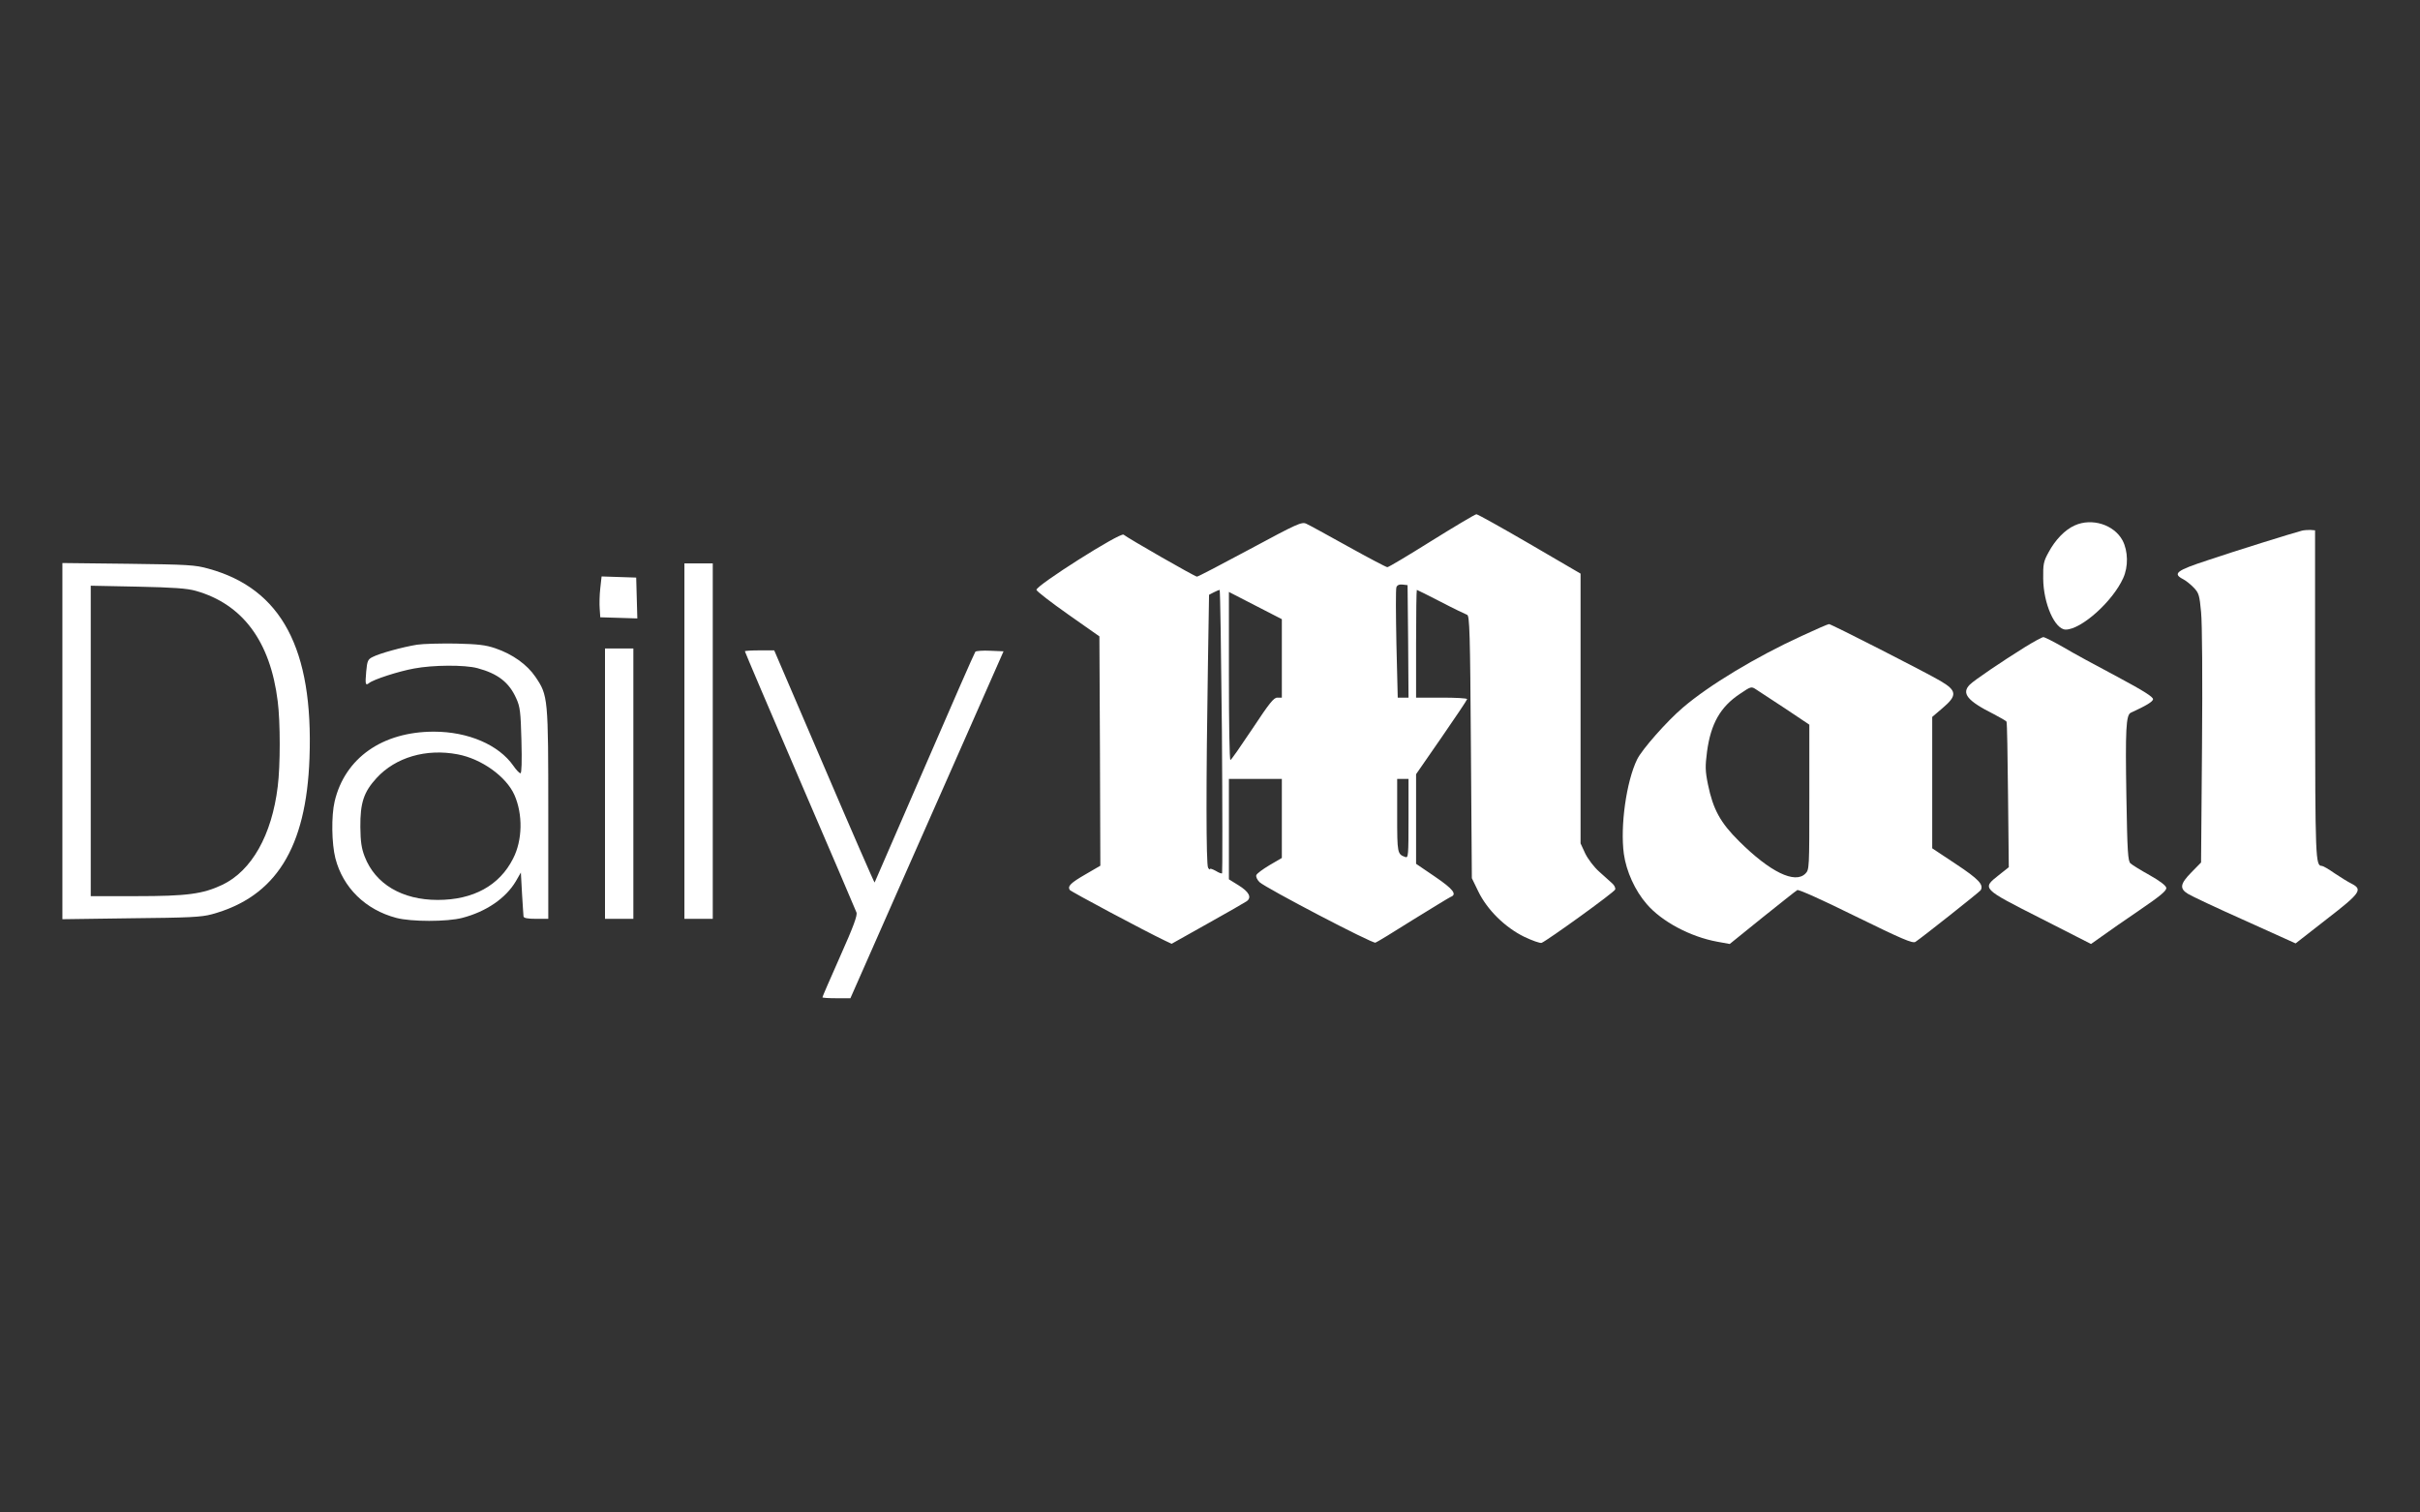
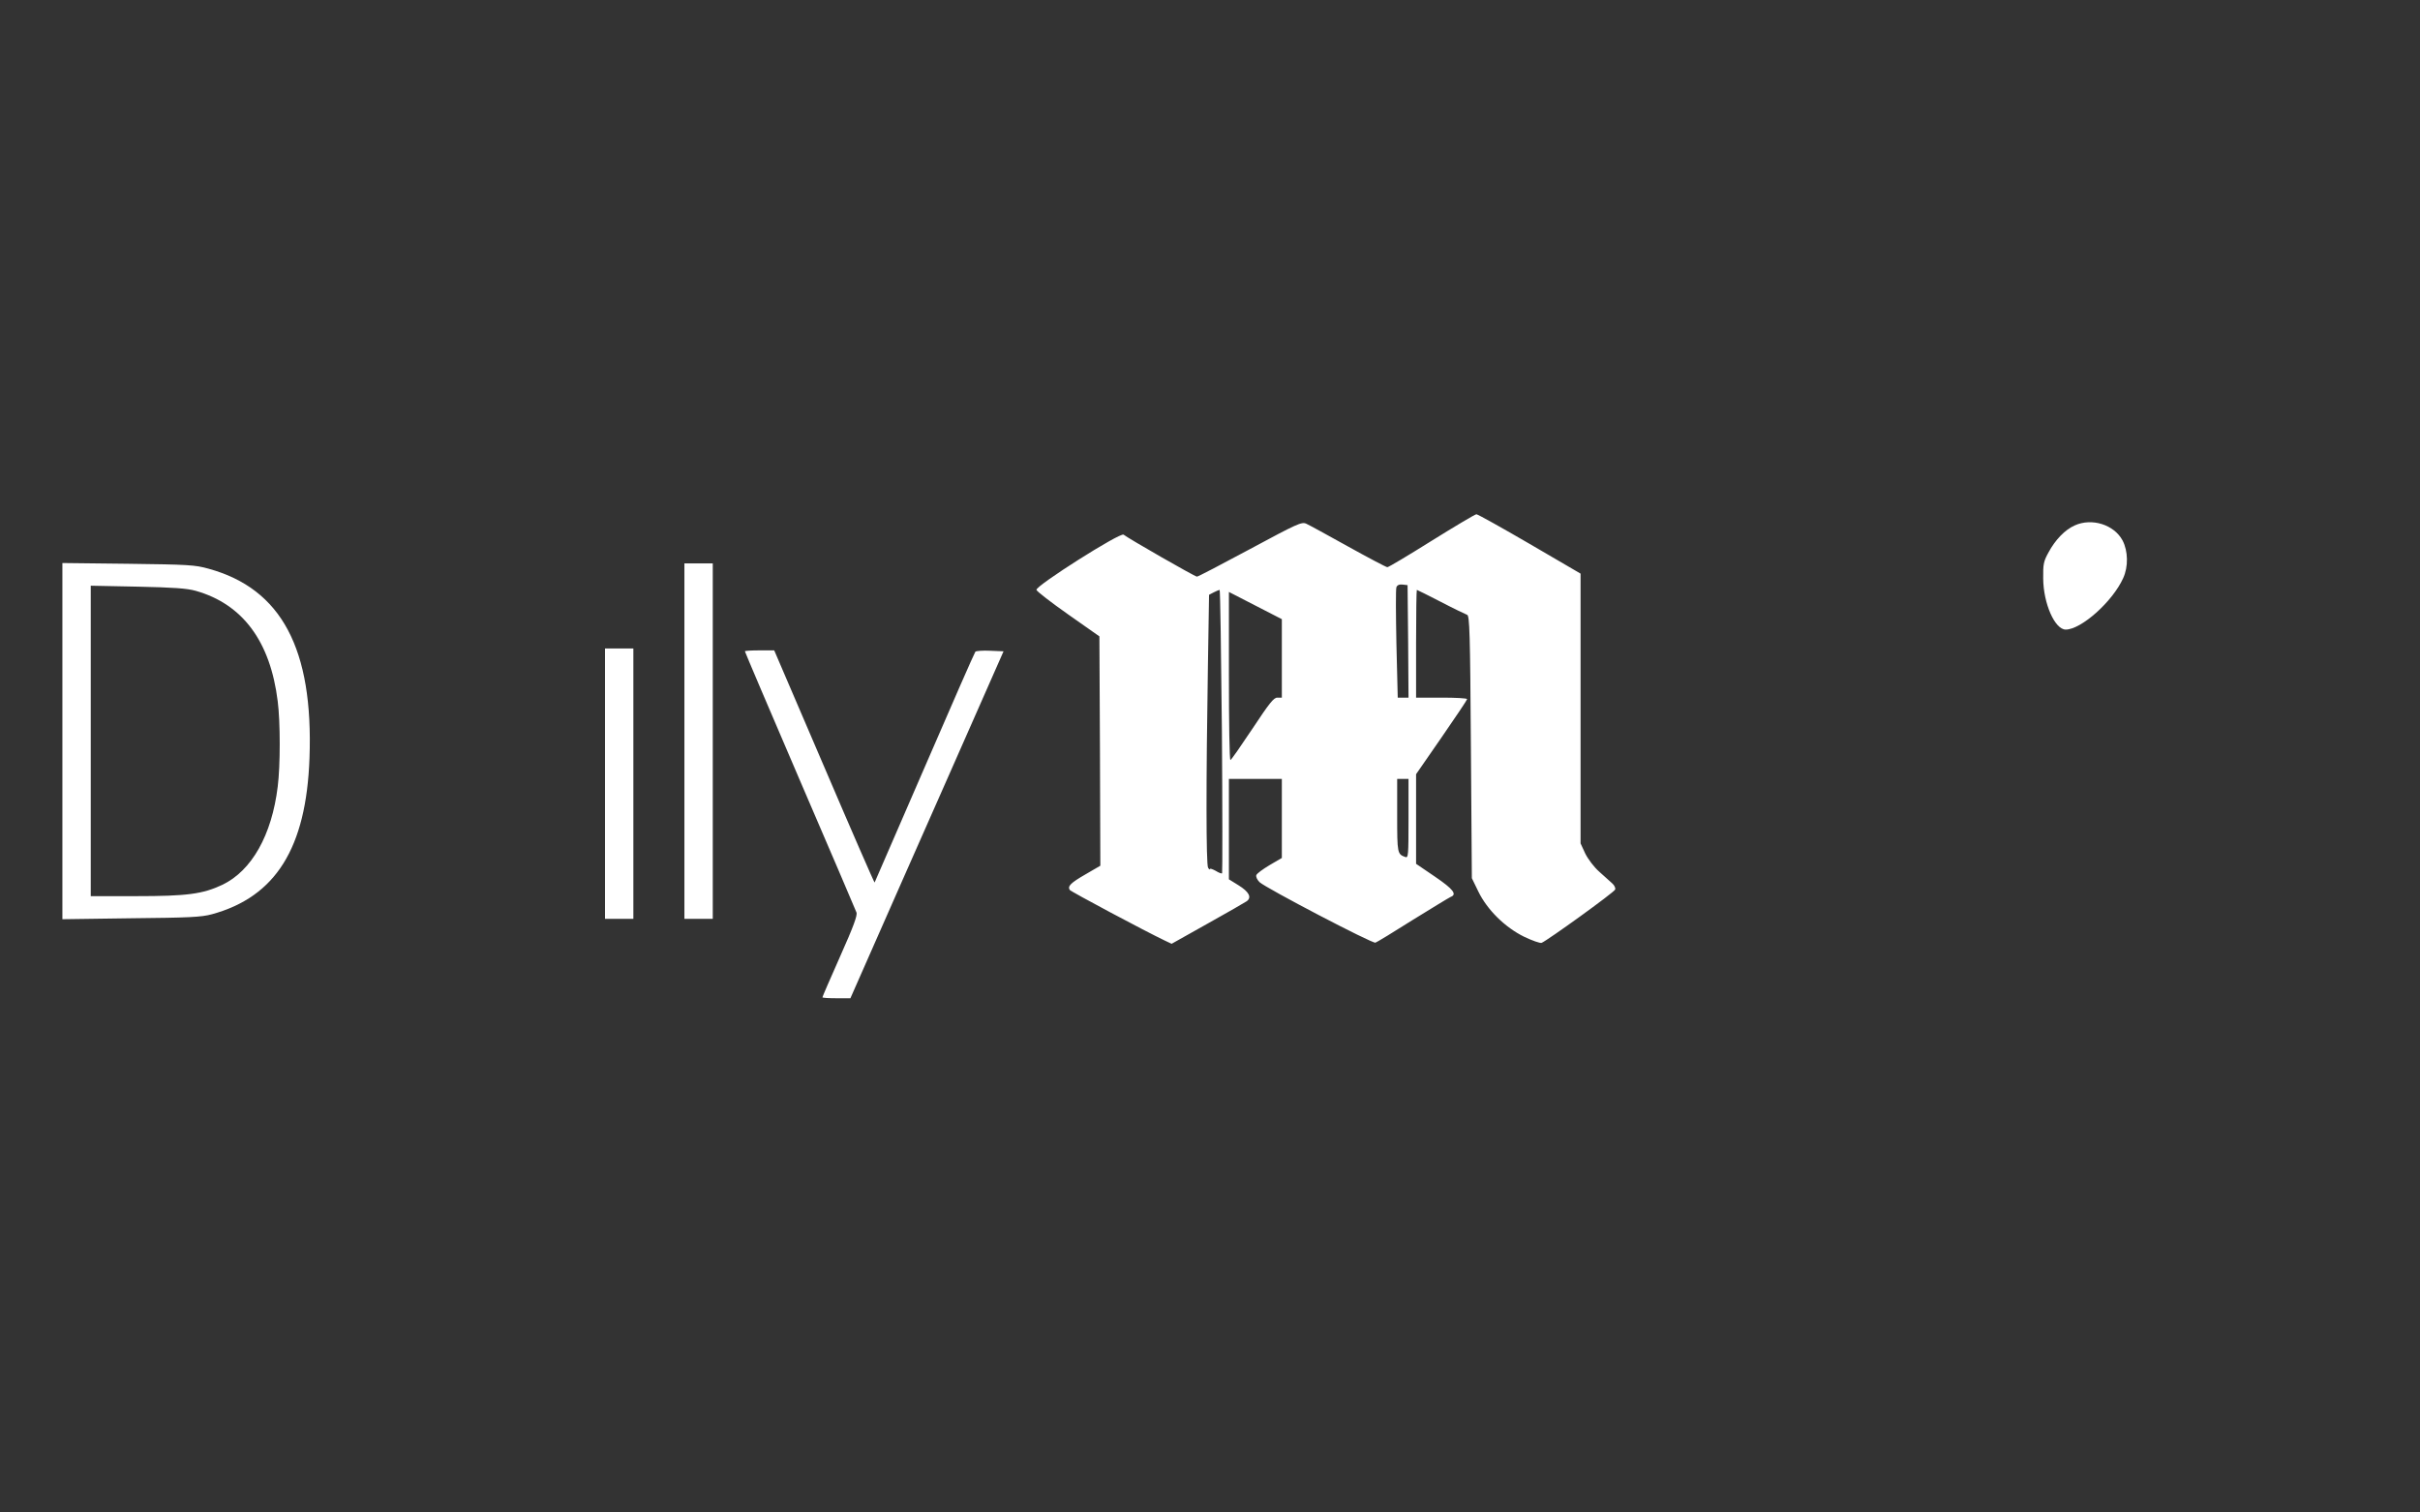
<svg xmlns="http://www.w3.org/2000/svg" width="1280pt" height="800pt" viewBox="0 0 1280 800" preserveAspectRatio="xMidYMid meet">
  <rect x="0" y="0" width="1280" height="800" fill="#333333" stroke="none" />
  <g transform="translate(0,800) scale(0.1,-0.1)" fill="#ffffff" stroke="none">
    <path d="M7573 5140 c-123 -77 -228 -140 -235 -140 -6 0 -99 49 -207 109 -108 60 -208 115 -222 121 -24 11 -48 0 -297 -134 -149 -80 -275 -146 -281 -146 -11 0 -363 202 -388 222 -17 14 -465 -270 -461 -292 2 -8 77 -66 168 -130 l165 -116 3 -607 2 -606 -79 -46 c-78 -45 -95 -62 -83 -82 6 -9 400 -219 503 -268 l36 -17 189 106 c104 58 198 112 208 119 28 20 13 50 -44 85 l-50 31 0 266 0 265 140 0 140 0 0 -209 0 -209 -65 -38 c-35 -21 -67 -44 -70 -53 -3 -8 4 -24 17 -37 33 -31 597 -326 613 -320 7 2 96 56 197 120 102 63 192 118 201 122 35 13 14 41 -83 107 l-100 68 0 237 0 237 135 195 c74 107 135 198 135 202 0 5 -61 8 -135 8 l-135 0 0 285 c0 157 2 285 4 285 2 0 60 -29 128 -64 67 -35 130 -65 138 -68 13 -4 16 -94 20 -699 l5 -694 34 -70 c47 -97 141 -190 243 -240 42 -20 84 -35 92 -32 30 12 384 267 389 282 3 7 -4 23 -16 33 -12 11 -43 39 -69 62 -27 24 -58 65 -73 95 l-25 54 0 713 0 714 -269 157 c-148 86 -275 157 -282 157 -8 -1 -114 -64 -236 -140z m-125 -532 l2 -298 -28 0 -29 0 -7 284 c-3 155 -4 291 0 300 4 11 15 16 33 14 l26 -3 3 -297z m-985 -475 c3 -412 3 -750 1 -752 -3 -3 -18 3 -34 13 -17 9 -30 14 -30 9 0 -4 -5 -1 -10 7 -11 16 -11 458 -1 1070 l6 374 25 13 c14 7 28 13 31 13 3 0 8 -336 12 -747z m317 385 l0 -208 -24 0 c-19 0 -42 -29 -132 -165 -60 -90 -112 -165 -116 -165 -5 0 -8 200 -8 445 l0 444 140 -72 140 -72 0 -207z m670 -848 c0 -195 -1 -209 -17 -203 -42 15 -43 19 -43 219 l0 194 30 0 30 0 0 -210z" fill="#ffffff" />
    <path d="M10974 5221 c-52 -23 -103 -76 -139 -143 -26 -47 -29 -62 -28 -138 1 -133 62 -270 119 -270 82 0 248 148 304 272 28 61 26 143 -3 199 -45 84 -162 121 -253 80z" fill="#ffffff" />
-     <path d="M12175 5193 c-50 -13 -355 -108 -497 -156 -168 -55 -188 -71 -130 -101 15 -8 40 -28 56 -45 26 -27 30 -40 38 -128 6 -57 8 -356 5 -711 l-5 -614 -51 -52 c-60 -61 -64 -86 -18 -114 17 -11 153 -75 301 -141 l268 -121 164 128 c180 139 192 157 132 188 -18 9 -59 34 -90 55 -31 22 -61 39 -67 39 -34 0 -35 32 -36 910 l0 865 -25 2 c-14 0 -34 -1 -45 -4z" fill="#ffffff" />
    <path d="M330 4080 l0 -942 363 5 c306 3 372 6 427 21 338 92 500 350 517 826 21 578 -148 896 -534 1002 -71 20 -107 22 -425 26 l-348 4 0 -942z m705 795 c248 -70 395 -267 434 -585 14 -109 14 -341 0 -450 -31 -257 -138 -446 -293 -520 -104 -49 -187 -60 -456 -60 l-240 0 0 821 0 821 248 -5 c188 -4 261 -9 307 -22z" fill="#ffffff" />
    <path d="M3620 4080 l0 -940 75 0 75 0 0 940 0 940 -75 0 -75 0 0 -940z" fill="#ffffff" />
-     <path d="M3175 4888 c-4 -35 -5 -83 -3 -108 l3 -45 98 -3 98 -3 -3 108 -3 108 -92 3 -91 3 -7 -63z" fill="#ffffff" />
-     <path d="M9529 4636 c-242 -111 -489 -260 -627 -378 -85 -72 -218 -223 -243 -275 -57 -117 -90 -353 -70 -500 13 -92 59 -194 121 -265 80 -93 231 -173 373 -199 l66 -12 172 139 c95 76 178 142 185 146 7 5 139 -55 309 -139 245 -120 301 -144 316 -135 31 20 338 263 345 273 18 29 -10 59 -131 139 l-125 83 0 347 0 348 55 47 c78 66 76 92 -11 143 -78 46 -580 302 -590 301 -5 0 -70 -28 -145 -63z m-86 -384 l127 -85 0 -384 c0 -377 0 -383 -21 -404 -55 -55 -186 8 -350 171 -100 99 -138 169 -165 300 -15 73 -15 97 -5 175 20 147 70 236 174 305 59 40 60 40 86 23 14 -9 83 -55 154 -101z" fill="#ffffff" />
-     <path d="M10710 4577 c-122 -76 -268 -175 -291 -198 -46 -46 -14 -86 128 -157 34 -18 64 -35 66 -39 3 -5 6 -180 8 -389 l4 -381 -53 -42 c-90 -71 -91 -70 221 -228 l267 -136 58 41 c31 23 121 85 200 139 110 75 142 102 140 117 -2 12 -33 36 -88 67 -47 26 -92 54 -101 62 -14 12 -17 60 -22 353 -6 354 -2 432 23 444 85 39 115 58 118 71 2 12 -48 44 -190 120 -106 56 -235 126 -285 156 -51 29 -98 53 -105 53 -7 0 -51 -24 -98 -53z" fill="#ffffff" />
-     <path d="M2206 4590 c-75 -12 -199 -46 -235 -65 -25 -12 -29 -21 -34 -77 -6 -68 -4 -76 15 -61 23 19 155 62 238 77 100 19 267 20 335 2 108 -29 168 -75 206 -161 20 -44 23 -71 27 -222 3 -111 1 -173 -5 -173 -6 0 -23 18 -38 40 -77 110 -238 180 -420 180 -273 0 -471 -140 -525 -369 -18 -76 -16 -223 4 -301 40 -155 159 -272 322 -315 79 -21 269 -21 349 0 127 33 230 104 283 193 l27 47 6 -110 c4 -60 7 -116 8 -122 1 -9 21 -13 66 -13 l65 0 0 553 c0 619 -1 628 -68 727 -44 65 -121 120 -212 151 -53 18 -92 22 -210 25 -80 1 -172 -1 -204 -6z m215 -580 c127 -24 257 -118 300 -215 45 -102 43 -239 -7 -336 -72 -143 -211 -219 -399 -219 -188 0 -330 84 -386 229 -17 44 -22 78 -23 156 -1 129 18 186 86 260 100 109 262 157 429 125z" fill="#ffffff" />
    <path d="M3200 3855 l0 -715 75 0 75 0 0 715 0 715 -75 0 -75 0 0 -715z" fill="#ffffff" />
    <path d="M3940 4555 c0 -3 131 -311 291 -683 160 -372 295 -686 299 -698 6 -15 -15 -73 -86 -232 -52 -117 -94 -214 -94 -217 0 -3 33 -5 74 -5 l74 0 116 263 c63 144 246 557 405 917 l289 655 -71 3 c-38 2 -74 -1 -78 -5 -4 -4 -125 -280 -269 -613 -144 -332 -263 -606 -264 -608 -2 -1 -122 274 -267 613 l-264 615 -77 0 c-43 0 -78 -2 -78 -5z" fill="#ffffff" />
  </g>
</svg>